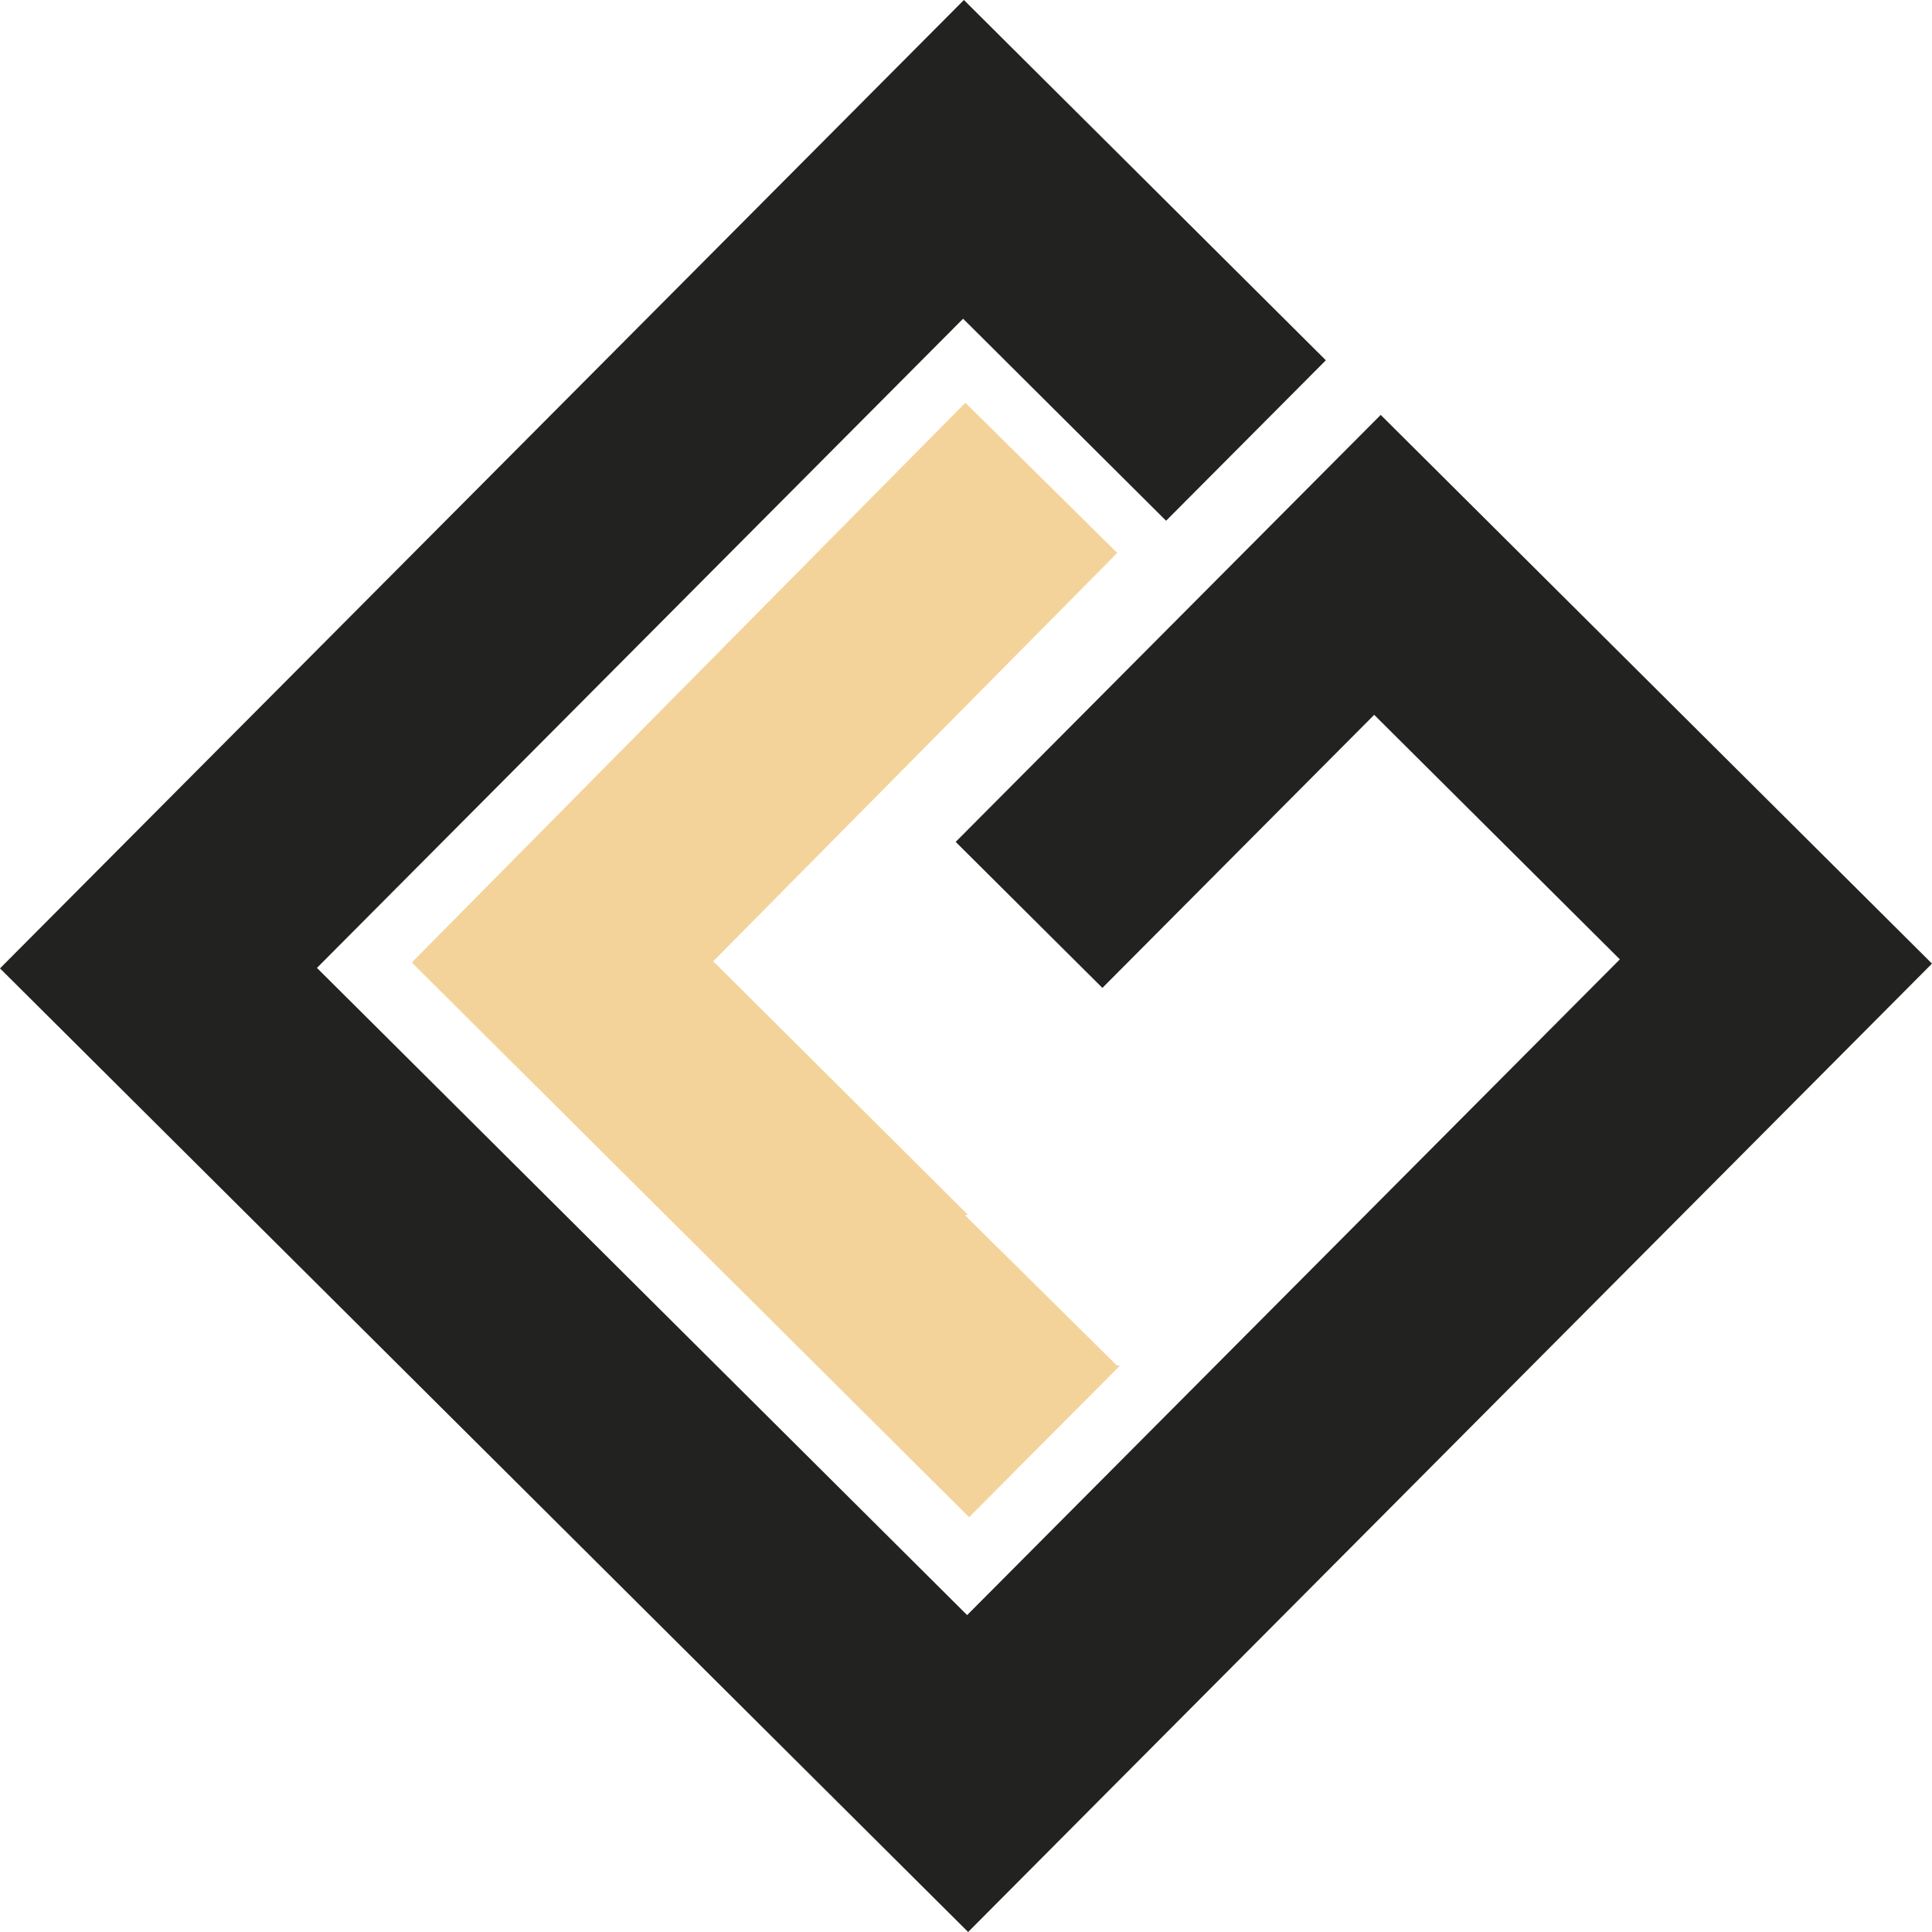
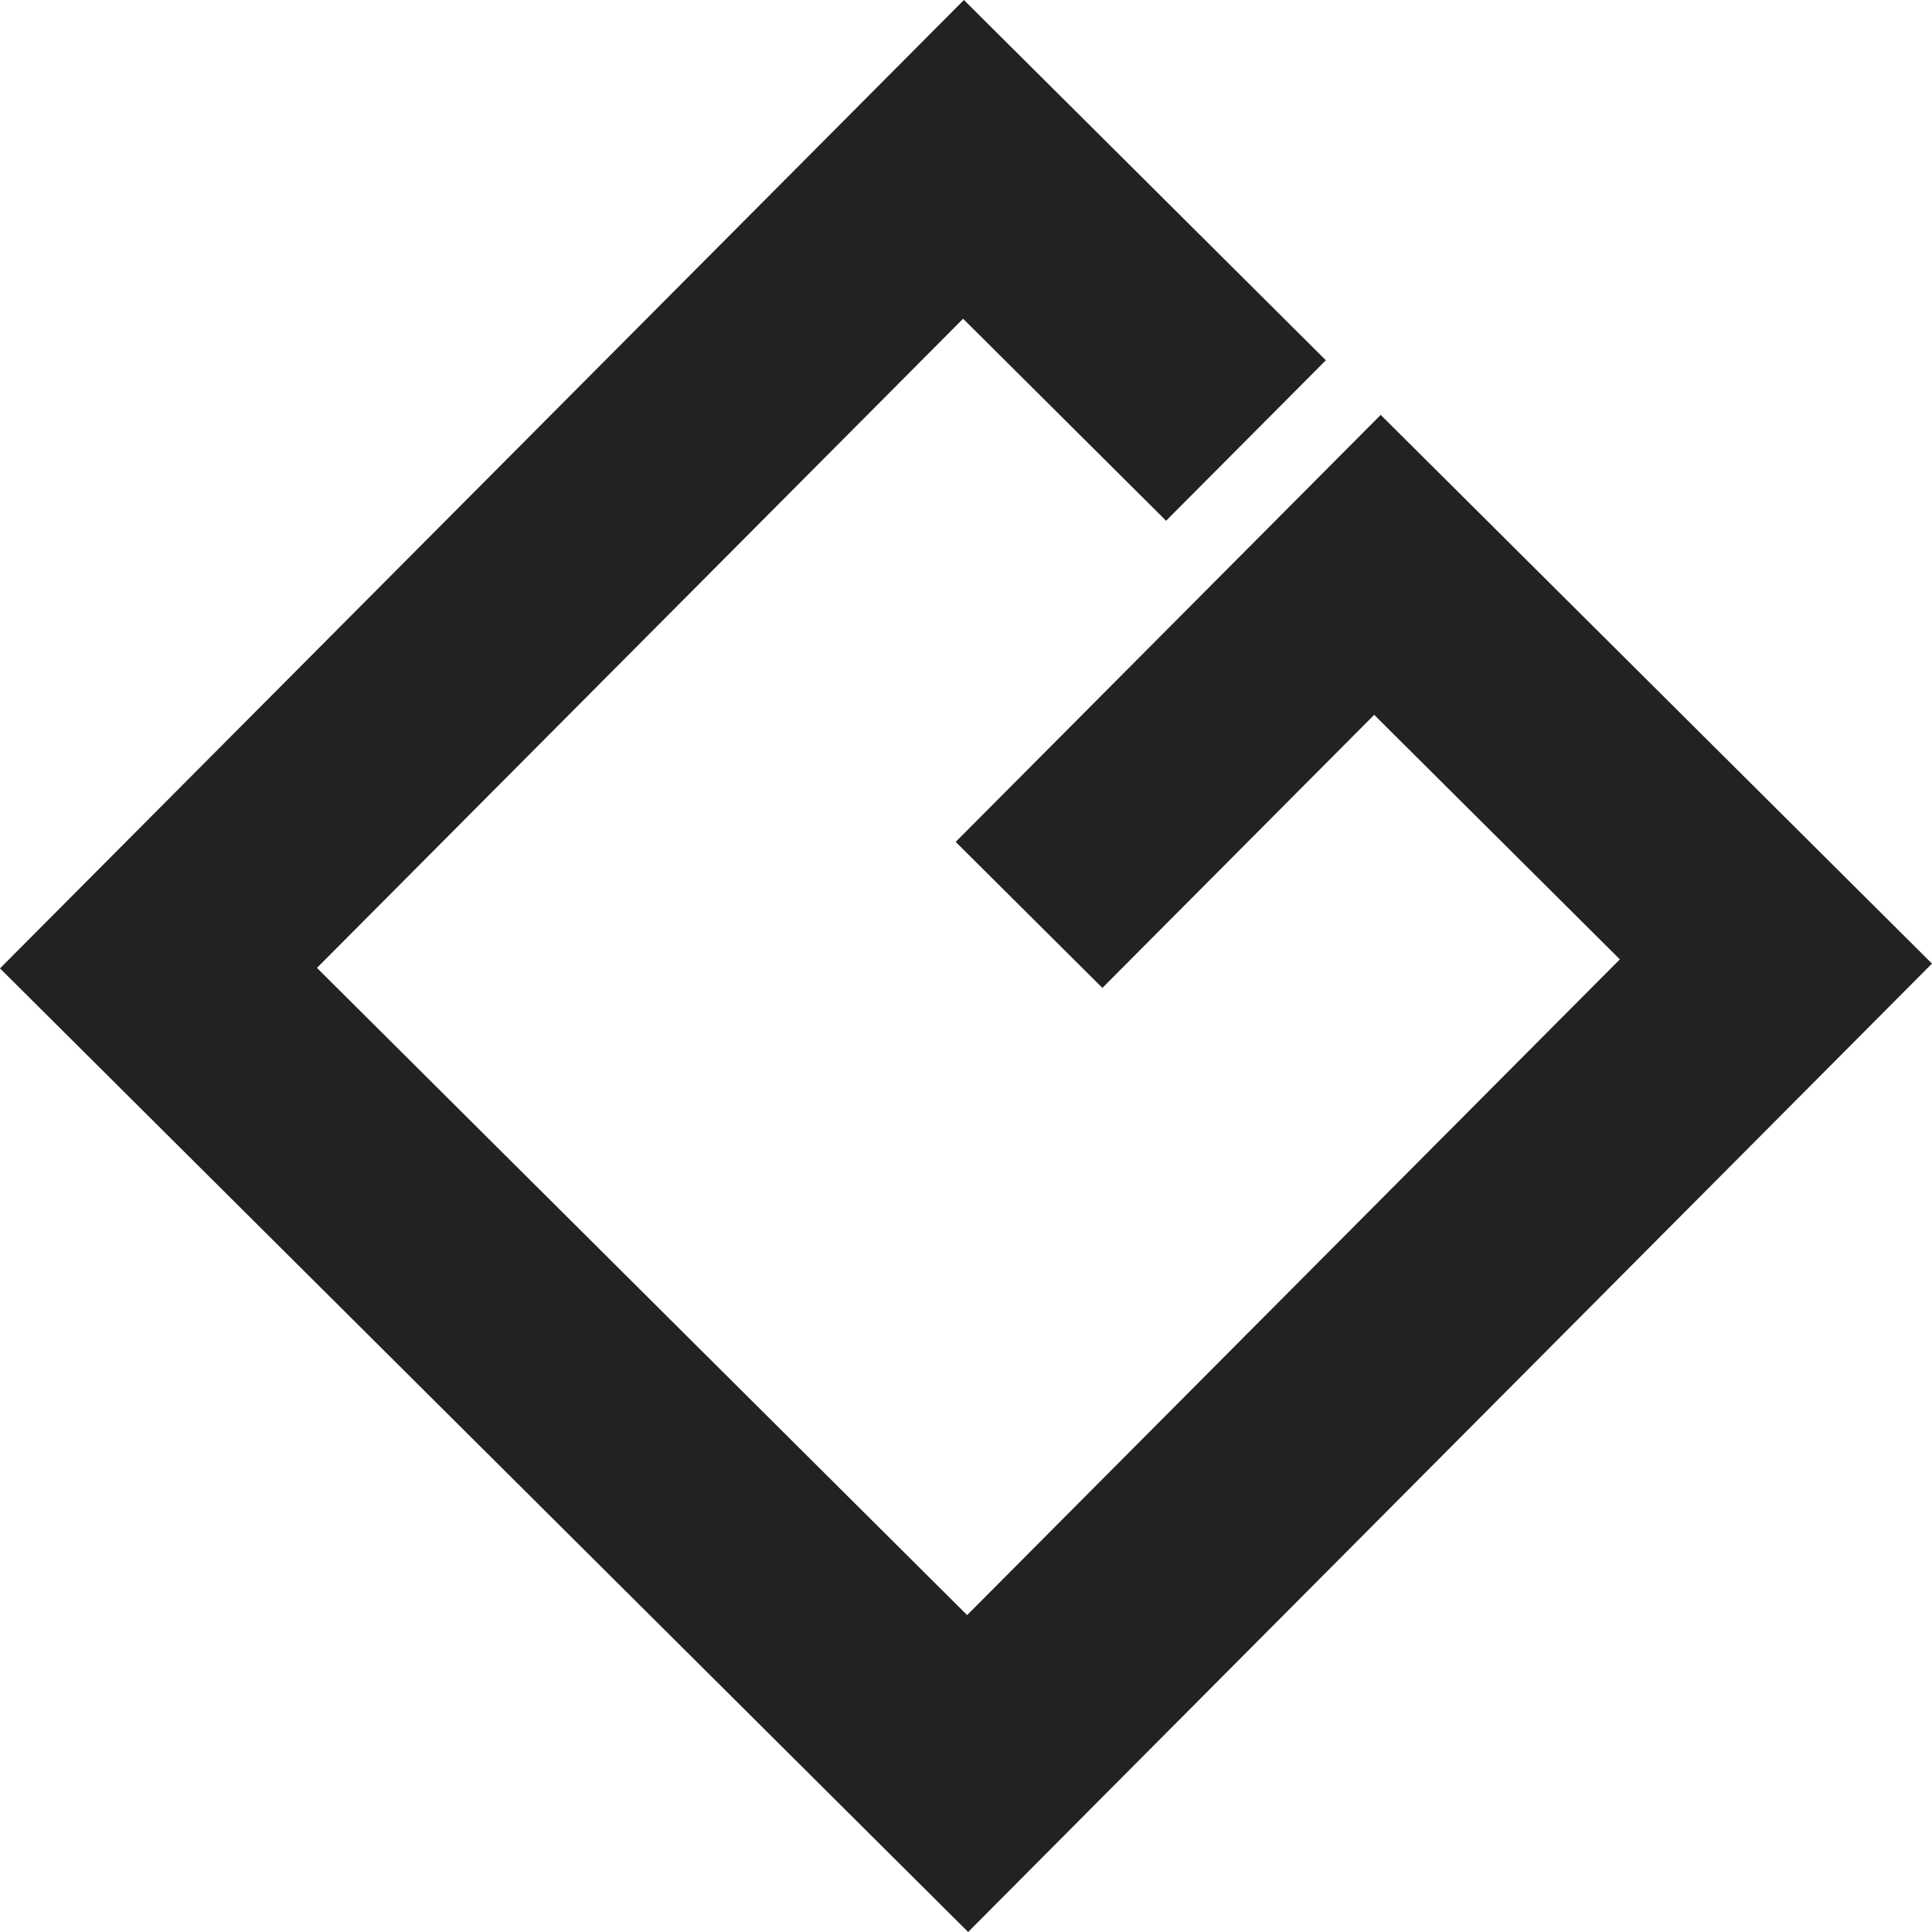
<svg xmlns="http://www.w3.org/2000/svg" width="215" height="215" viewBox="0 0 215 215" fill="none">
  <g clip-path="url(#clip0_6916_785)">
    <path fill-rule="evenodd" clip-rule="evenodd" d="M89.489 17.862L17.579 90.105L0 107.765L107.739 215L123.122 199.539L125.312 197.34L214.998 107.235L210.736 102.989L197.313 89.628L169.974 62.418L154.845 47.36L153.652 46.171L106.352 93.689L122.678 109.937L152.925 79.549L180.263 106.761L107.626 179.733L35.271 107.711L107.178 35.468L129.767 57.951L147.545 40.093L124.958 17.605L107.266 0L89.489 17.862Z" fill="#222220" />
-     <path fill-rule="evenodd" clip-rule="evenodd" d="M107.707 135.18L79.372 106.974L124.329 61.531L107.43 44.821L45.916 107.017L45.941 107.039L45.849 107.134L107.845 168.841L124.607 152.001L124.55 151.944L124.276 151.939L107.384 135.232L107.707 135.18Z" fill="#F4D39A" />
  </g>
  <defs>
    <clipPath id="clip0_6916_785">
      <rect width="215" height="215" fill="white" />
    </clipPath>
  </defs>
</svg>